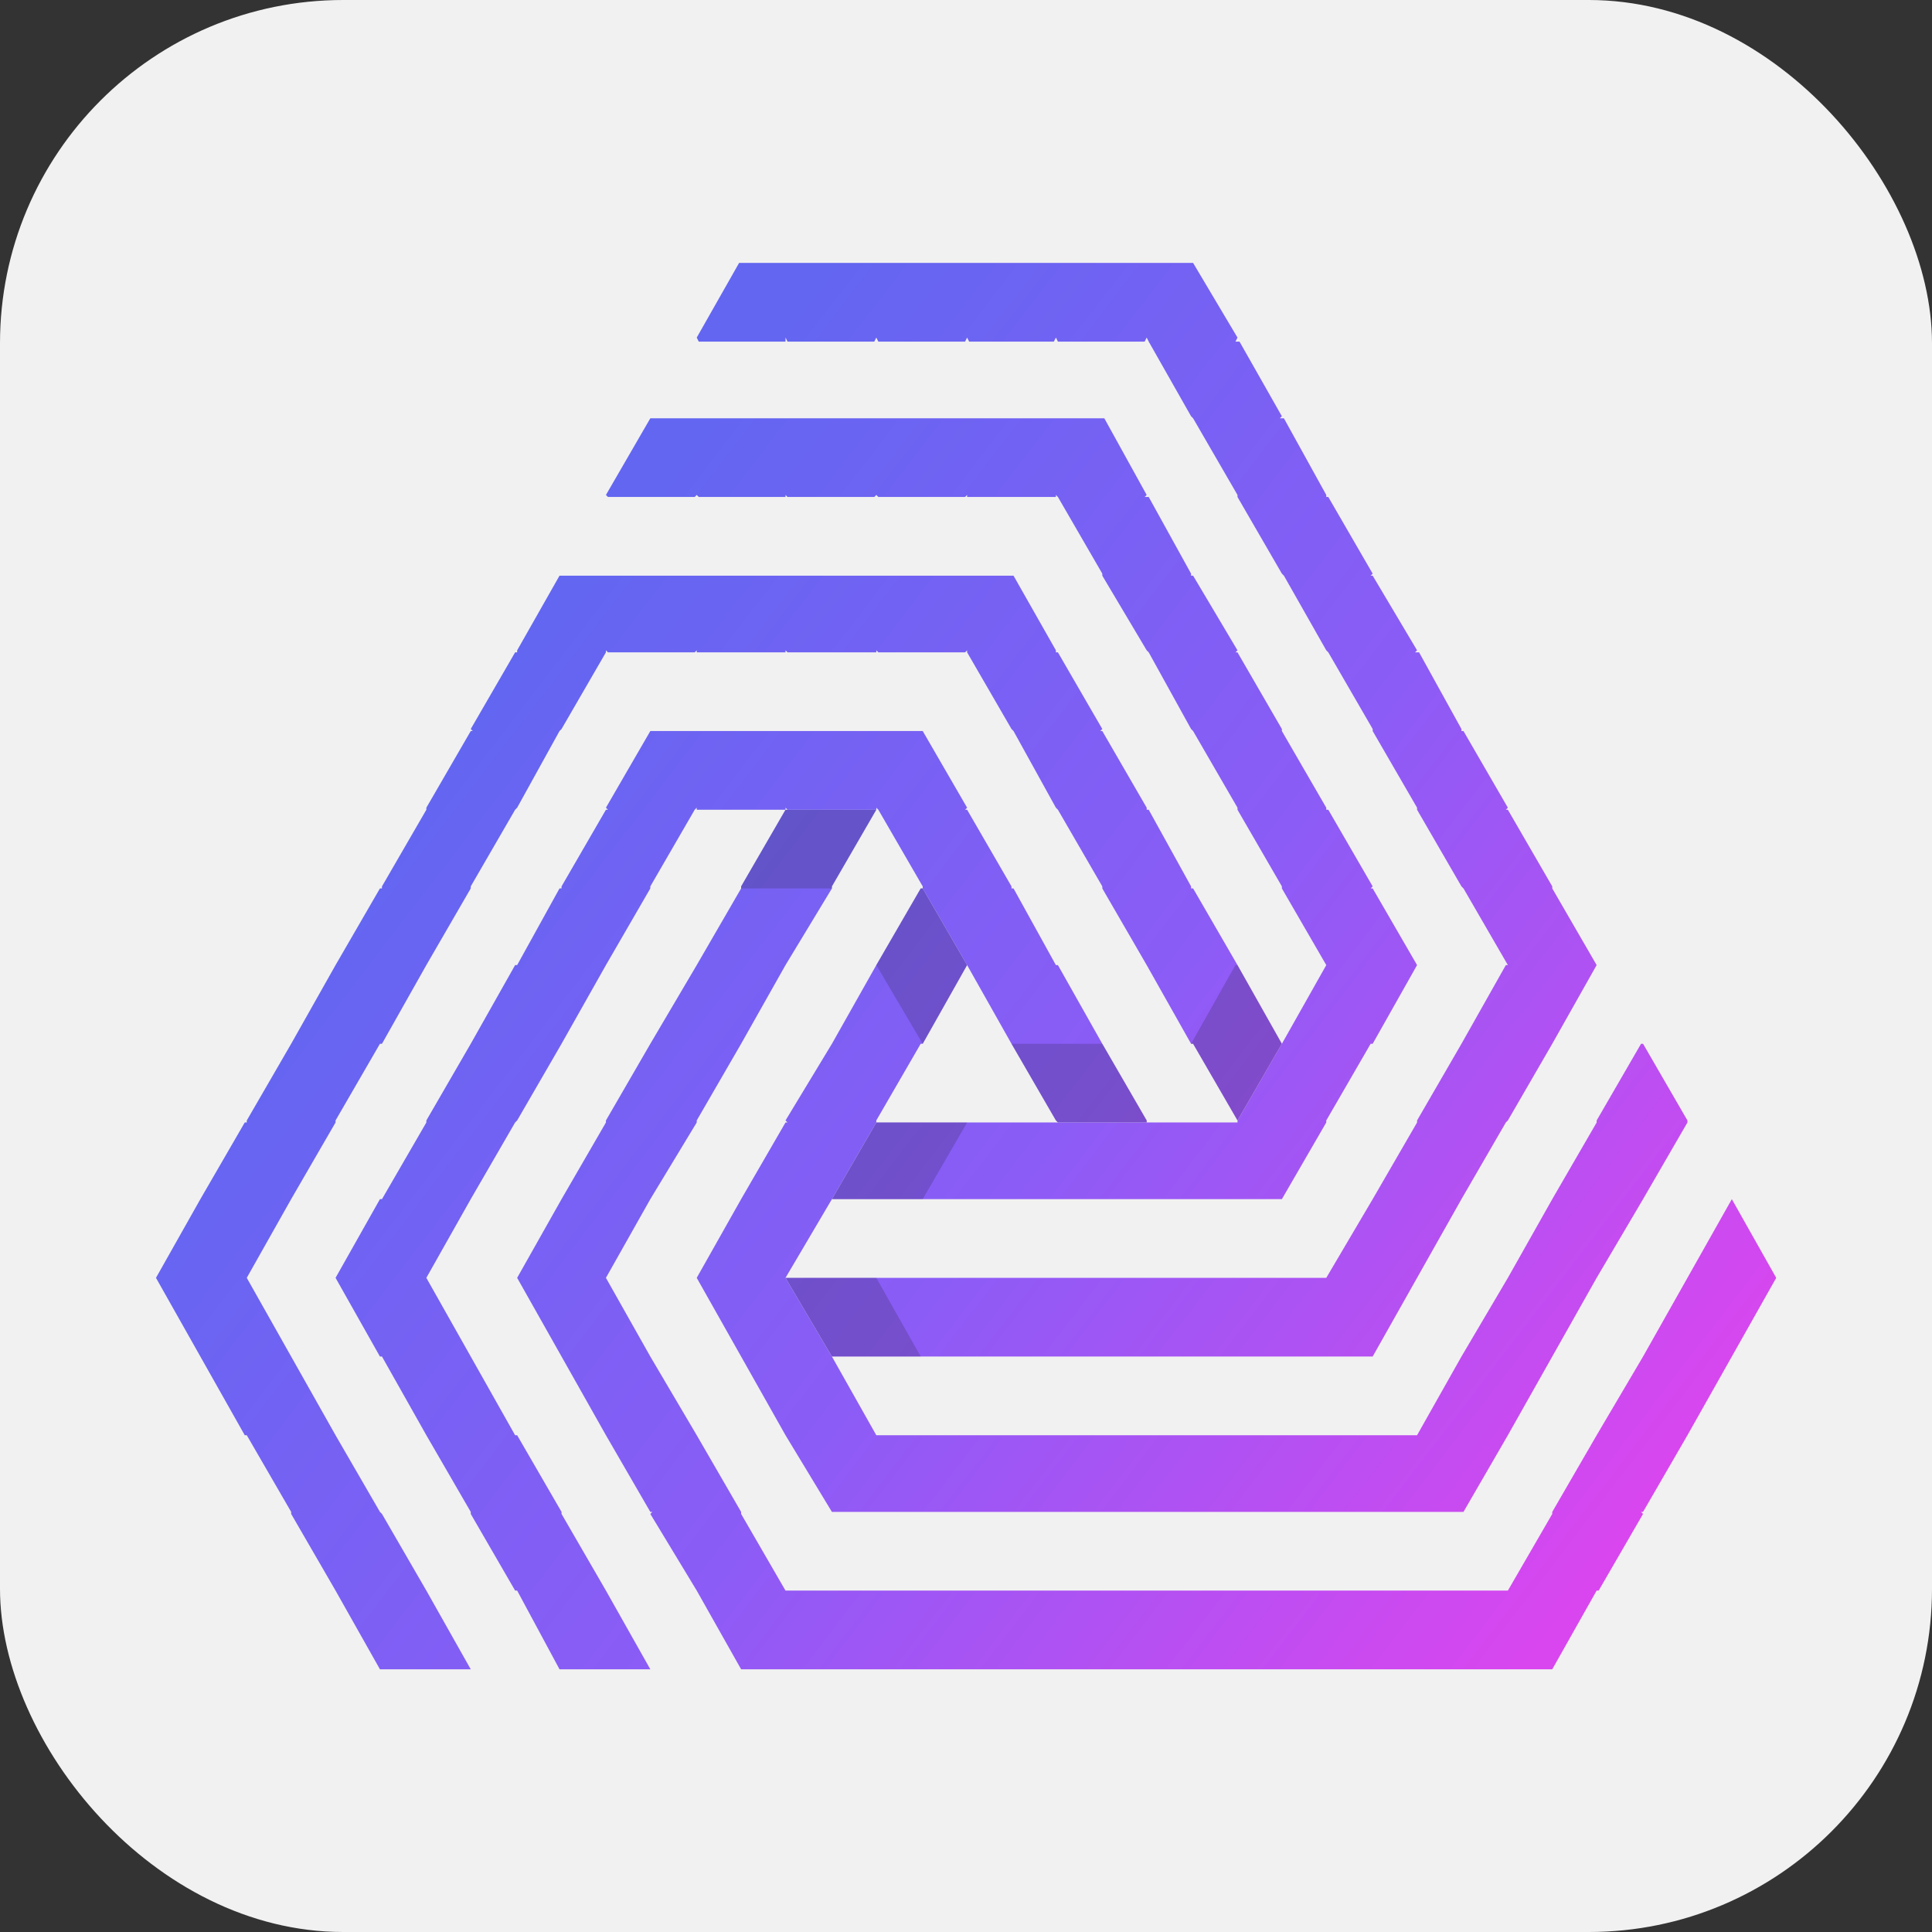
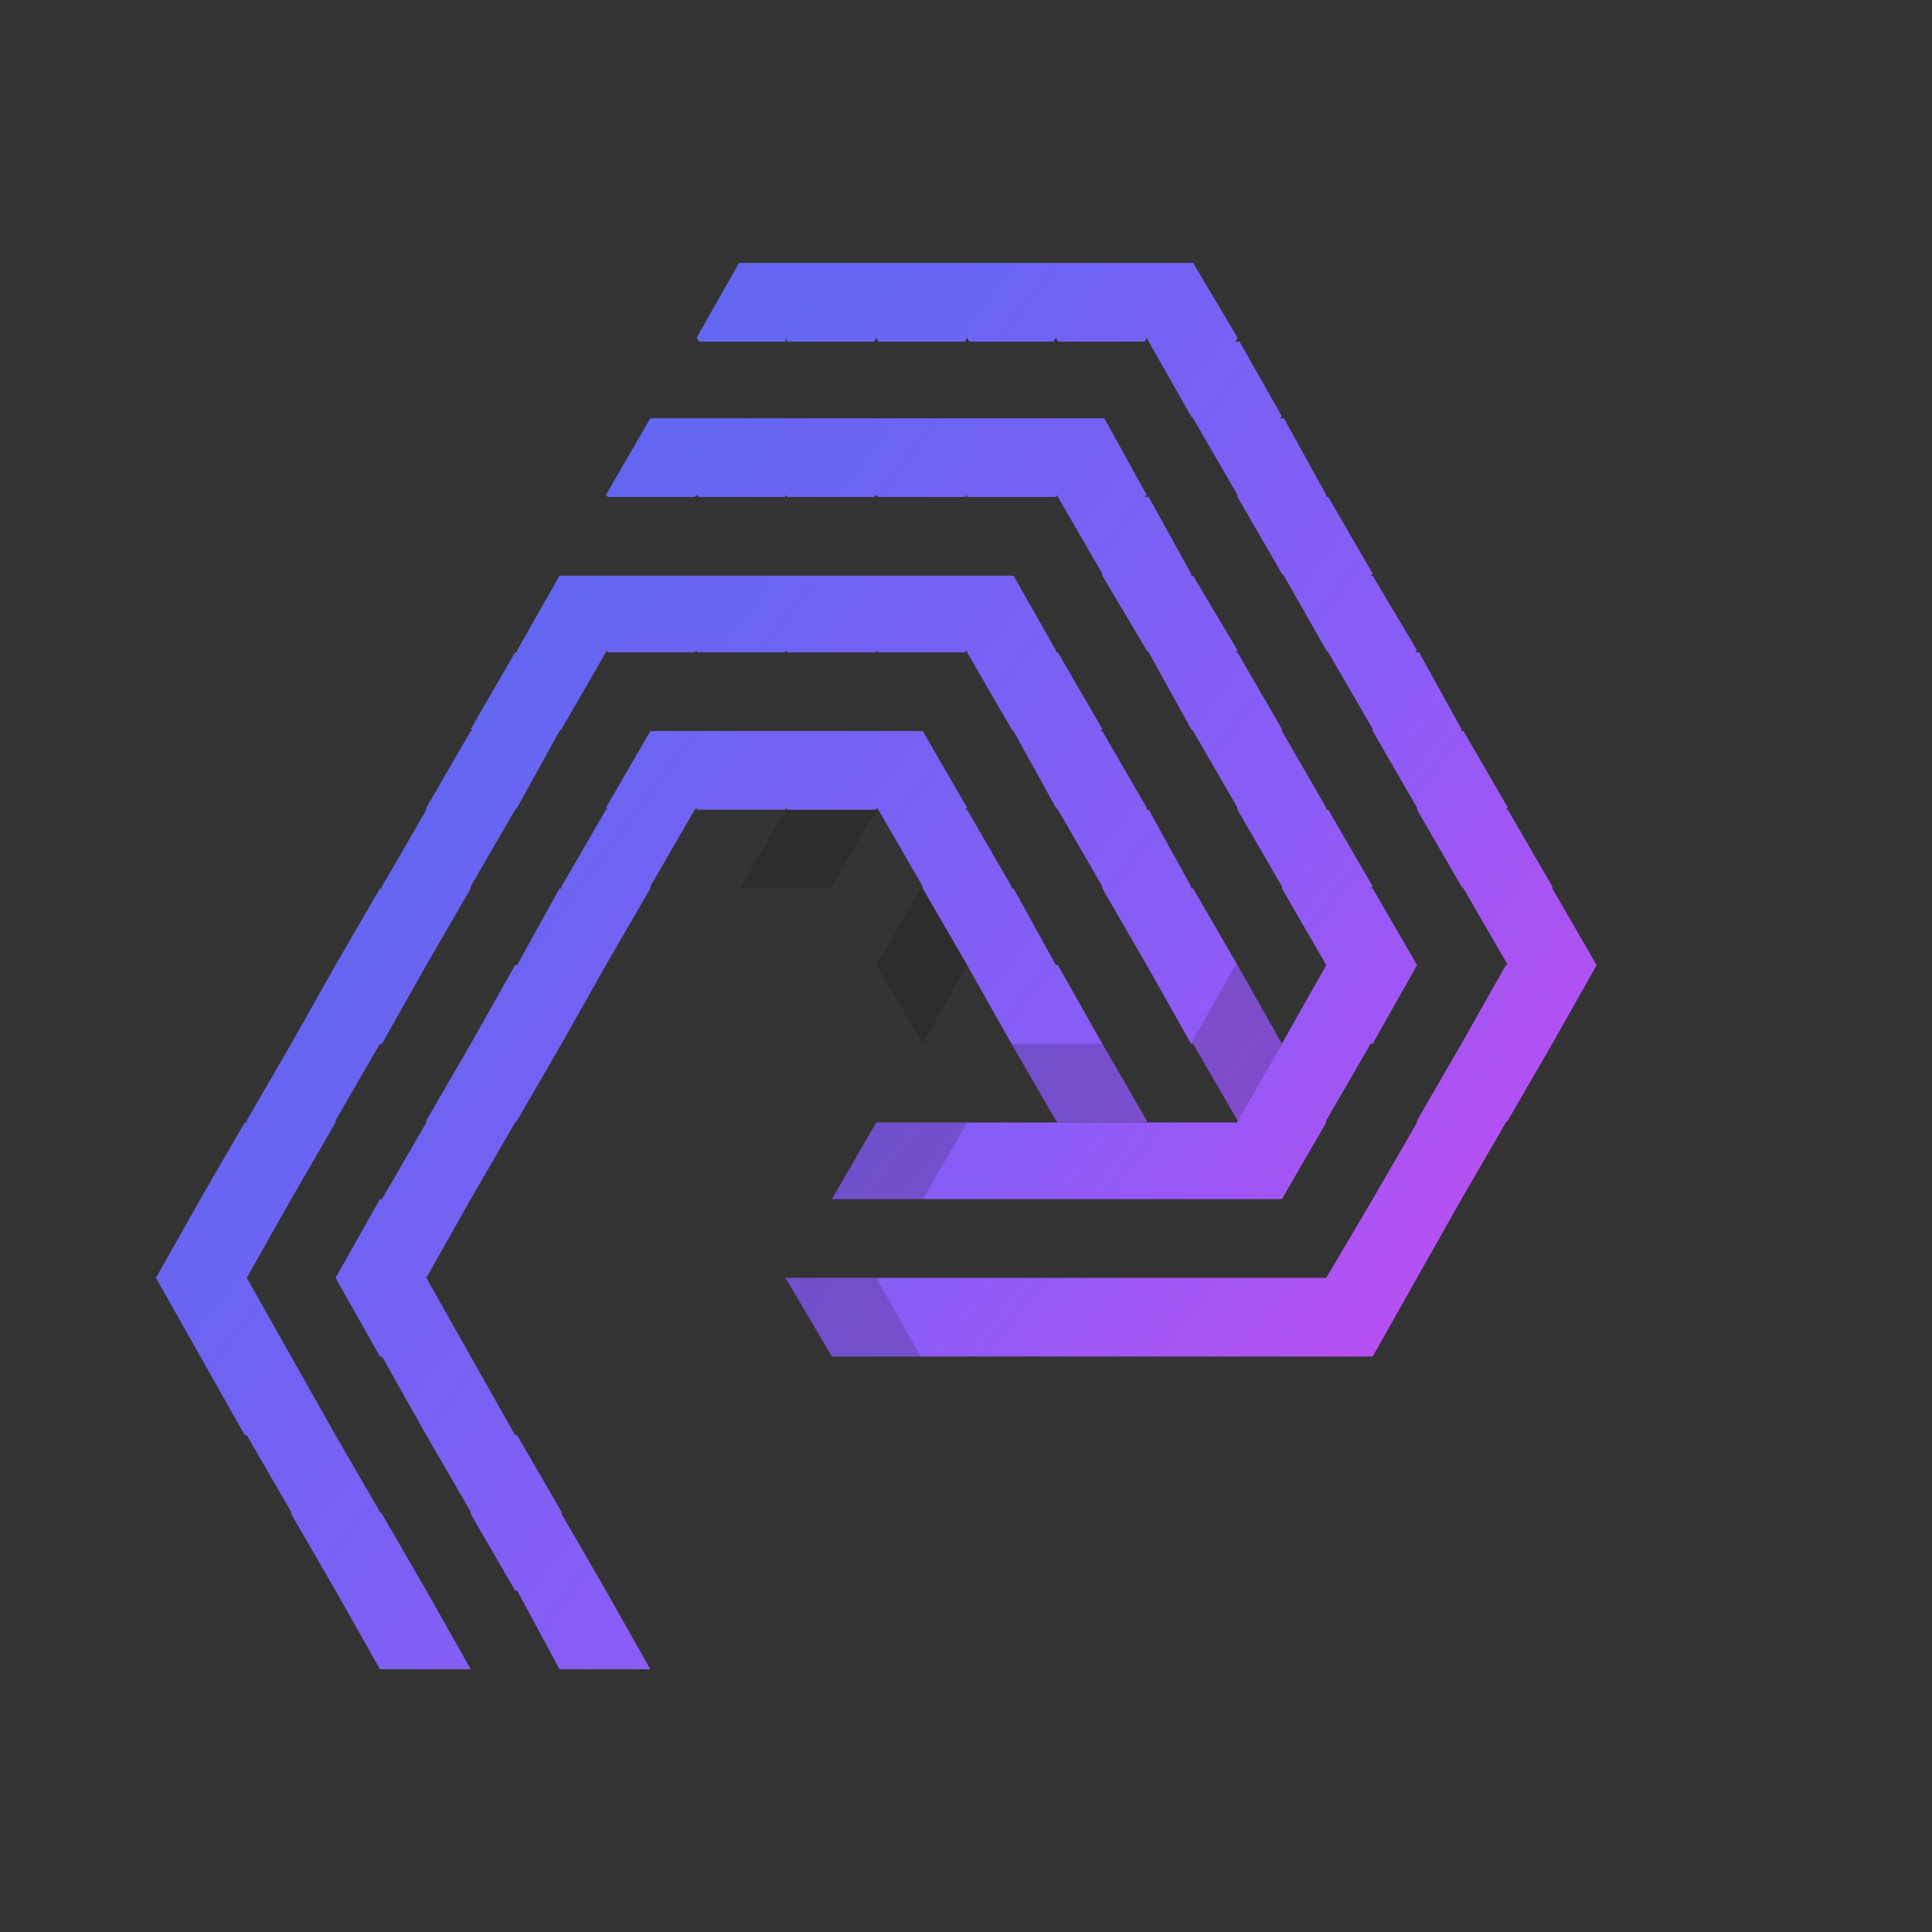
<svg xmlns="http://www.w3.org/2000/svg" xmlns:xlink="http://www.w3.org/1999/xlink" id="Layer_2" data-name="Layer 2" viewBox="0 0 95.75 95.75">
  <rect x="0" y="0" width="95.75" height="95.75" fill="#333333" stroke="none" />
  <defs>
    <style>
      .cls-1 {
        fill: url(#linear-gradient);
      }

      .cls-1, .cls-2, .cls-3, .cls-4, .cls-5, .cls-6, .cls-7, .cls-8 {
        stroke-width: 0px;
      }

      .cls-2 {
        fill: url(#linear-gradient-6);
      }

      .cls-3 {
        fill: url(#linear-gradient-5);
      }

      .cls-4 {
        fill: url(#linear-gradient-2);
      }

      .cls-9 {
        opacity: .19;
      }

      .cls-5 {
        fill: url(#linear-gradient-3);
      }

      .cls-6 {
        fill: #171314;
      }

      .cls-7 {
        fill: #f1f1f1;
      }

      .cls-8 {
        fill: url(#linear-gradient-4);
      }
    </style>
    <linearGradient id="linear-gradient" x1="75.87" y1="854.28" x2="20.58" y2="811.84" gradientTransform="translate(0 -772)" gradientUnits="userSpaceOnUse">
      <stop offset="0" stop-color="#d946ef" />
      <stop offset=".5" stop-color="#8b5cf6" />
      <stop offset="1" stop-color="#6366f1" />
    </linearGradient>
    <linearGradient id="linear-gradient-2" x1="72.37" y1="858.83" x2="17.07" y2="816.39" xlink:href="#linear-gradient" />
    <linearGradient id="linear-gradient-3" x1="73.42" y1="857.48" x2="18.12" y2="815.04" xlink:href="#linear-gradient" />
    <linearGradient id="linear-gradient-4" x1="86.7" y1="840.16" x2="31.41" y2="797.72" xlink:href="#linear-gradient" />
    <linearGradient id="linear-gradient-5" x1="85.92" y1="841.19" x2="30.62" y2="798.75" xlink:href="#linear-gradient" />
    <linearGradient id="linear-gradient-6" x1="79.63" y1="849.37" x2="24.33" y2="806.94" xlink:href="#linear-gradient" />
  </defs>
  <g id="Layer_2-2" data-name="Layer 2">
-     <rect class="cls-7" width="95.75" height="95.75" rx="17.01" ry="17.01" />
-   </g>
+     </g>
  <g id="Layer_1-2" data-name="Layer 1">
    <g>
      <g>
-         <polygon class="cls-1" points="85.83 67.23 85.83 67.23 85.83 67.23 85.83 67.23 85.83 67.23 83.63 71.13 83.63 71.13 83.63 71.13 81.43 74.93 81.33 74.93 81.43 75.03 79.23 78.83 79.13 78.83 79.13 78.83 76.93 82.73 36.73 82.73 34.53 78.83 34.53 78.83 34.53 78.83 32.23 75.03 32.33 74.93 32.23 74.93 30.03 71.13 30.03 71.13 30.03 71.13 27.83 67.23 27.83 67.23 27.83 67.23 25.63 63.33 27.83 59.43 27.83 59.43 27.83 59.43 30.03 55.63 30.03 55.63 30.03 55.53 32.23 51.73 32.33 51.73 32.23 51.73 34.53 47.83 34.53 47.83 34.53 47.83 36.73 44.03 36.73 44.03 36.73 43.93 38.93 40.13 43.43 40.13 41.23 43.93 41.23 44.03 38.93 47.83 38.93 47.83 36.73 51.73 36.73 51.73 34.53 55.53 34.53 55.63 32.23 59.43 32.23 59.43 30.03 63.33 32.23 67.23 32.23 67.23 34.53 71.13 34.53 71.13 36.73 74.93 36.73 75.03 38.93 78.83 38.93 78.83 39.03 78.83 43.43 78.83 43.43 78.83 43.43 78.83 47.93 78.83 47.93 78.83 47.93 78.83 52.33 78.83 52.33 78.83 52.43 78.83 56.83 78.83 56.83 78.83 56.83 78.83 61.23 78.83 61.33 78.83 61.33 78.83 65.73 78.83 65.73 78.83 65.83 78.83 70.23 78.83 70.23 78.83 70.23 78.83 74.63 78.83 74.73 78.83 74.73 78.83 76.93 75.03 76.93 74.93 79.13 71.13 79.13 71.13 81.43 67.23 81.43 67.23 83.63 63.33 85.83 59.43 85.83 59.43 88.03 63.33 85.83 67.23" />
        <polygon class="cls-4" points="56.83 55.53 56.83 55.63 52.43 55.63 52.33 55.53 50.13 51.73 50.13 51.73 47.93 47.83 47.93 47.83 45.73 44.03 45.73 43.93 43.53 40.13 43.43 40.03 43.43 40.13 39.03 40.13 38.93 40.03 38.93 40.13 34.53 40.13 34.53 40.03 34.43 40.13 32.23 43.93 32.23 44.03 30.03 47.83 30.03 47.83 27.83 51.73 27.83 51.73 25.63 55.53 25.53 55.63 23.33 59.43 23.33 59.43 21.13 63.33 23.33 67.23 23.33 67.23 25.53 71.13 25.63 71.13 27.83 74.93 27.83 75.03 30.03 78.83 30.03 78.83 32.23 82.73 27.73 82.73 25.63 78.83 25.63 78.83 25.53 78.83 23.33 75.03 23.33 74.93 23.33 74.93 21.13 71.13 21.13 71.13 21.13 71.13 18.93 67.23 18.93 67.23 18.83 67.23 16.63 63.33 18.83 59.43 18.93 59.43 18.93 59.43 21.13 55.63 21.13 55.63 21.13 55.53 23.33 51.73 23.33 51.73 23.33 51.73 25.53 47.83 25.63 47.83 25.63 47.83 27.73 44.03 27.83 44.03 27.83 43.93 30.03 40.13 30.13 40.13 30.03 40.03 32.23 36.23 45.73 36.23 47.93 40.03 47.83 40.13 47.93 40.13 50.13 43.93 50.13 44.03 50.23 44.03 52.33 47.83 52.33 47.83 52.43 47.83 54.63 51.73 54.53 51.73 54.63 51.73 56.83 55.53" />
        <polygon class="cls-5" points="63.53 51.73 63.53 51.73 61.33 55.53 59.13 51.73 59.03 51.73 56.83 47.83 56.83 47.83 54.63 44.03 54.63 43.93 52.43 40.13 52.33 40.03 50.23 36.23 50.13 36.13 47.93 32.33 47.93 32.23 47.83 32.33 43.53 32.33 43.43 32.23 43.43 32.33 39.03 32.33 38.93 32.23 38.93 32.33 34.53 32.33 34.53 32.23 34.43 32.33 30.13 32.33 30.03 32.23 30.03 32.33 27.83 36.13 27.73 36.23 25.63 40.03 25.53 40.13 23.33 43.93 23.33 44.03 21.13 47.83 21.13 47.83 18.93 51.73 18.83 51.73 16.63 55.53 16.63 55.63 14.43 59.43 14.43 59.43 12.23 63.33 14.43 67.23 14.43 67.23 16.63 71.13 16.63 71.13 18.83 74.93 18.93 75.03 21.13 78.83 21.13 78.83 23.33 82.73 18.83 82.73 16.63 78.83 16.73 78.83 16.63 78.83 14.43 75.03 14.43 74.93 14.43 74.93 12.23 71.13 12.23 71.13 12.13 71.13 9.93 67.23 9.93 67.23 9.93 67.23 7.73 63.33 9.93 59.43 9.93 59.43 9.93 59.43 12.13 55.63 12.23 55.63 12.23 55.53 14.43 51.73 14.43 51.73 14.43 51.73 16.63 47.83 16.73 47.83 16.63 47.83 18.83 44.03 18.93 44.03 18.93 43.93 21.13 40.13 21.13 40.13 21.13 40.03 23.33 36.23 23.43 36.23 23.33 36.13 25.53 32.33 25.63 32.33 25.63 32.23 27.73 28.53 50.23 28.53 52.33 32.23 52.33 32.33 52.43 32.33 54.63 36.13 54.53 36.23 54.63 36.23 56.83 40.03 56.83 40.13 56.93 40.13 59.03 43.93 59.03 44.03 59.13 44.03 61.33 47.83 61.23 47.83 61.33 47.83 63.53 51.73" />
        <polygon class="cls-8" points="79.13 47.83 79.13 47.83 76.93 51.73 76.93 51.73 74.73 55.53 74.63 55.63 72.43 59.43 72.43 59.43 70.23 63.33 68.03 67.23 41.23 67.23 38.93 63.33 65.73 63.33 68.03 59.43 68.03 59.43 68.03 59.43 70.23 55.63 70.23 55.63 70.23 55.53 72.43 51.73 72.53 51.73 72.43 51.73 74.63 47.83 74.73 47.83 74.73 47.83 72.53 44.03 72.43 43.93 70.23 40.13 70.23 40.03 68.03 36.23 68.03 36.13 65.83 32.33 65.73 32.23 63.63 28.53 63.53 28.43 61.33 24.63 61.33 24.53 59.13 20.73 59.03 20.63 56.93 16.93 56.83 16.73 56.73 16.93 52.43 16.93 52.33 16.73 52.23 16.93 48.03 16.93 47.93 16.73 47.83 16.93 43.53 16.93 43.43 16.73 43.33 16.93 39.03 16.93 38.93 16.73 38.93 16.93 34.63 16.93 34.53 16.73 36.63 13.03 59.13 13.03 61.33 16.73 61.23 16.93 61.43 16.93 63.53 20.63 63.43 20.73 63.63 20.73 65.73 24.53 65.73 24.53 65.73 24.53 65.73 24.63 65.83 24.63 68.03 28.43 67.93 28.53 68.03 28.53 70.23 32.23 70.23 32.23 70.23 32.23 70.13 32.33 70.33 32.33 72.43 36.13 72.43 36.23 72.53 36.23 74.73 40.03 74.63 40.13 74.73 40.13 76.93 43.93 76.93 44.03 76.93 44.03 79.13 47.83" />
        <polygon class="cls-3" points="70.23 47.83 70.23 47.83 68.03 51.73 67.93 51.73 65.73 55.53 65.73 55.63 63.53 59.43 63.53 59.43 59.03 59.43 59.03 59.43 59.03 59.43 54.63 59.43 54.63 59.43 54.63 59.43 50.13 59.43 50.13 59.43 50.13 59.43 45.73 59.43 45.73 59.43 45.63 59.43 41.23 59.43 41.23 59.43 43.43 55.63 61.33 55.63 61.33 55.53 63.53 51.73 63.53 51.73 63.53 51.73 65.73 47.83 65.83 47.83 65.73 47.83 63.53 44.03 63.53 43.93 61.33 40.13 61.33 40.03 59.13 36.23 59.03 36.13 56.93 32.33 56.83 32.23 54.63 28.53 54.63 28.43 52.43 24.63 52.33 24.53 52.33 24.63 47.93 24.63 47.93 24.53 47.83 24.63 43.53 24.63 43.43 24.53 43.33 24.63 39.03 24.63 38.93 24.53 38.93 24.63 34.63 24.63 34.53 24.53 34.43 24.63 30.13 24.63 30.03 24.53 32.23 20.73 54.73 20.73 56.83 24.53 56.73 24.63 56.93 24.63 59.03 28.43 59.03 28.53 59.13 28.53 61.33 32.23 61.23 32.33 61.33 32.33 63.53 36.13 63.53 36.23 63.53 36.23 65.73 40.03 65.73 40.13 65.83 40.13 68.03 43.93 67.93 44.03 68.03 44.03 70.23 47.83" />
-         <polygon class="cls-2" points="83.63 55.53 83.63 55.63 81.43 59.43 81.43 59.43 79.13 63.33 76.93 67.23 76.93 67.23 76.93 67.23 74.73 71.13 74.63 71.13 74.73 71.13 72.53 74.93 41.23 74.93 38.93 71.13 39.03 71.13 38.93 71.13 36.73 67.23 36.73 67.23 36.73 67.23 34.53 63.33 34.53 63.33 36.73 59.43 36.73 59.43 36.73 59.43 38.93 55.63 39.03 55.63 38.93 55.53 41.23 51.73 41.23 51.73 41.23 51.73 43.43 47.83 43.43 47.83 43.43 47.83 45.63 44.03 45.73 44.03 47.93 47.83 47.93 47.83 45.73 51.73 45.63 51.73 43.43 55.53 43.43 55.63 41.23 59.43 41.23 59.43 38.93 63.33 41.23 67.23 41.23 67.23 43.43 71.13 43.43 71.13 43.43 71.13 47.93 71.13 47.93 71.13 47.93 71.13 52.33 71.13 52.33 71.13 52.43 71.13 56.83 71.13 56.83 71.13 56.83 71.13 61.33 71.13 61.33 71.13 61.33 71.13 65.73 71.13 65.73 71.13 65.73 71.13 70.23 71.13 70.23 71.13 70.23 71.13 72.43 67.23 72.43 67.23 74.73 63.33 74.73 63.33 76.93 59.43 76.93 59.43 76.93 59.43 79.13 55.63 79.13 55.63 79.13 55.53 81.33 51.73 81.43 51.73 83.63 55.53" />
      </g>
      <g class="cls-9">
        <polygon class="cls-6" points="43.43 40.13 41.23 43.93 41.23 44.03 36.73 44.03 36.73 43.93 38.93 40.13 43.43 40.13" />
        <polygon class="cls-6" points="47.93 47.83 47.93 47.83 45.73 51.73 43.43 47.83 43.43 47.83 45.63 44.03 45.73 44.03 47.93 47.83" />
        <polygon class="cls-6" points="47.93 55.63 45.73 59.43 45.63 59.43 41.23 59.43 41.23 59.43 43.43 55.63 47.93 55.63" />
        <polygon class="cls-6" points="56.83 55.53 56.83 55.63 52.43 55.63 52.33 55.53 50.13 51.73 54.63 51.73 56.83 55.53" />
        <polygon class="cls-6" points="63.53 51.73 63.53 51.73 61.33 55.53 59.13 51.73 59.03 51.73 61.23 47.83 61.33 47.83 63.53 51.73" />
        <polygon class="cls-6" points="45.63 67.23 41.23 67.23 38.93 63.33 43.43 63.33 45.63 67.23" />
      </g>
    </g>
  </g>
</svg>